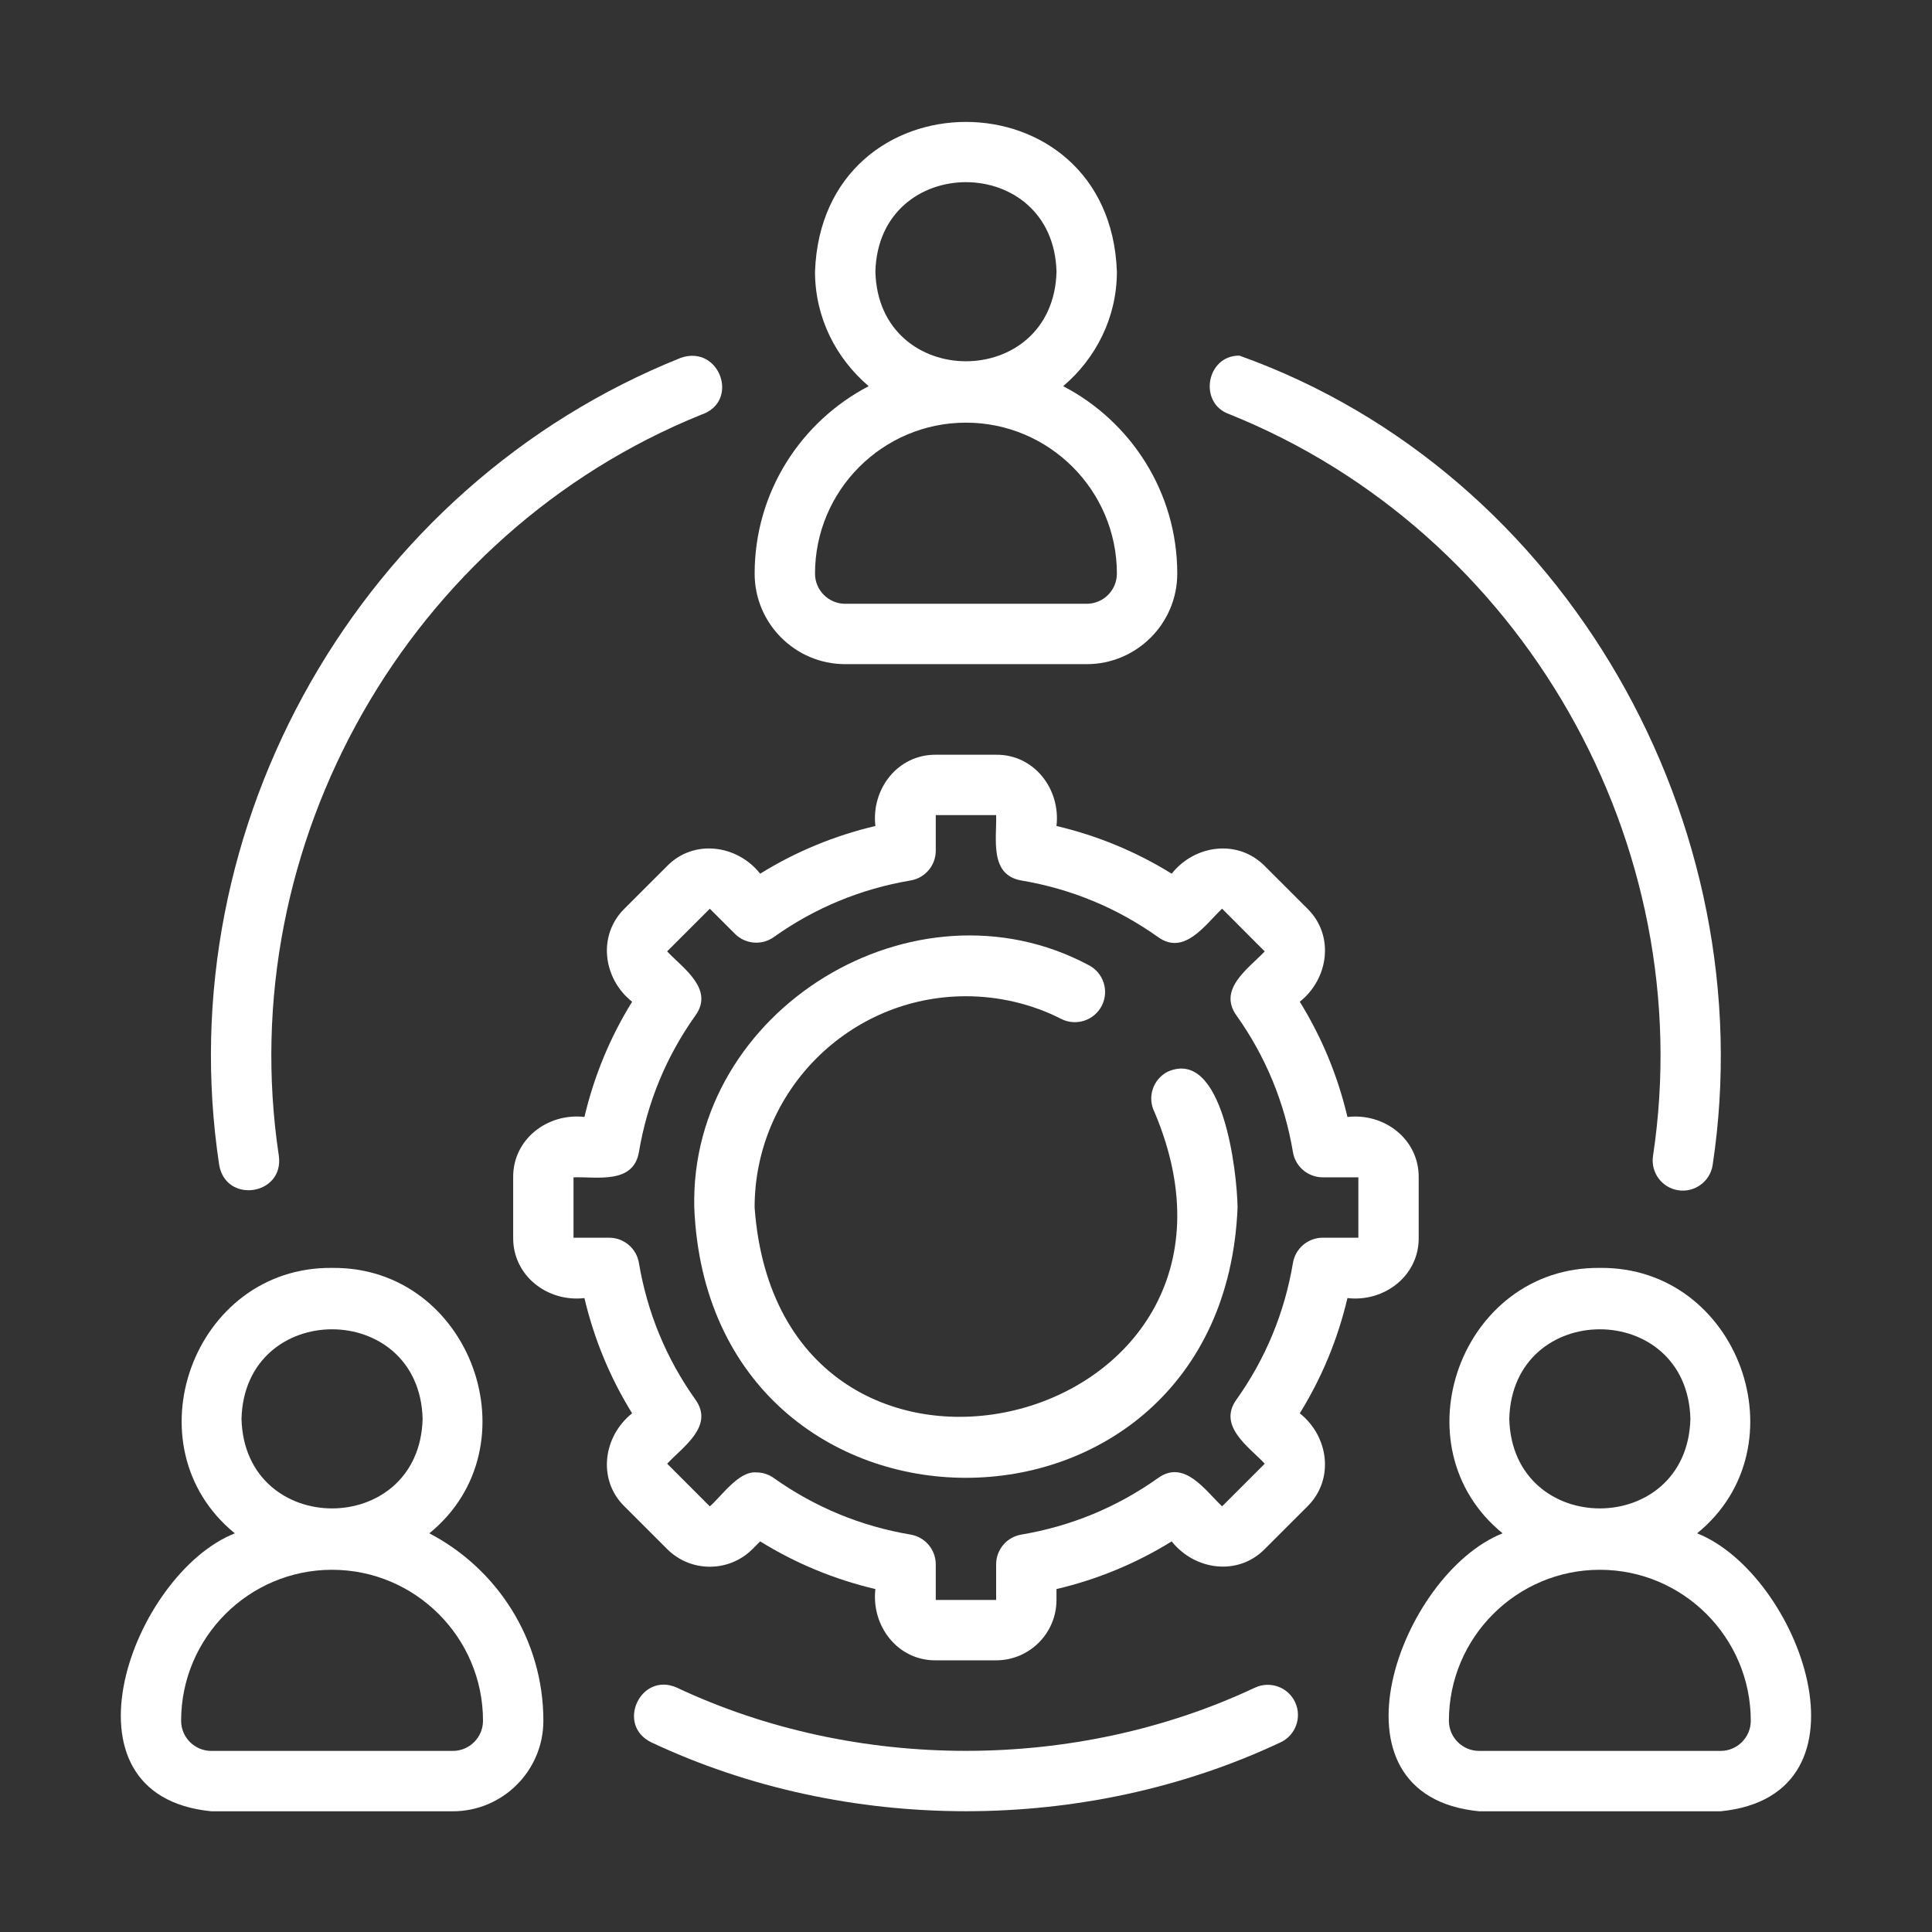
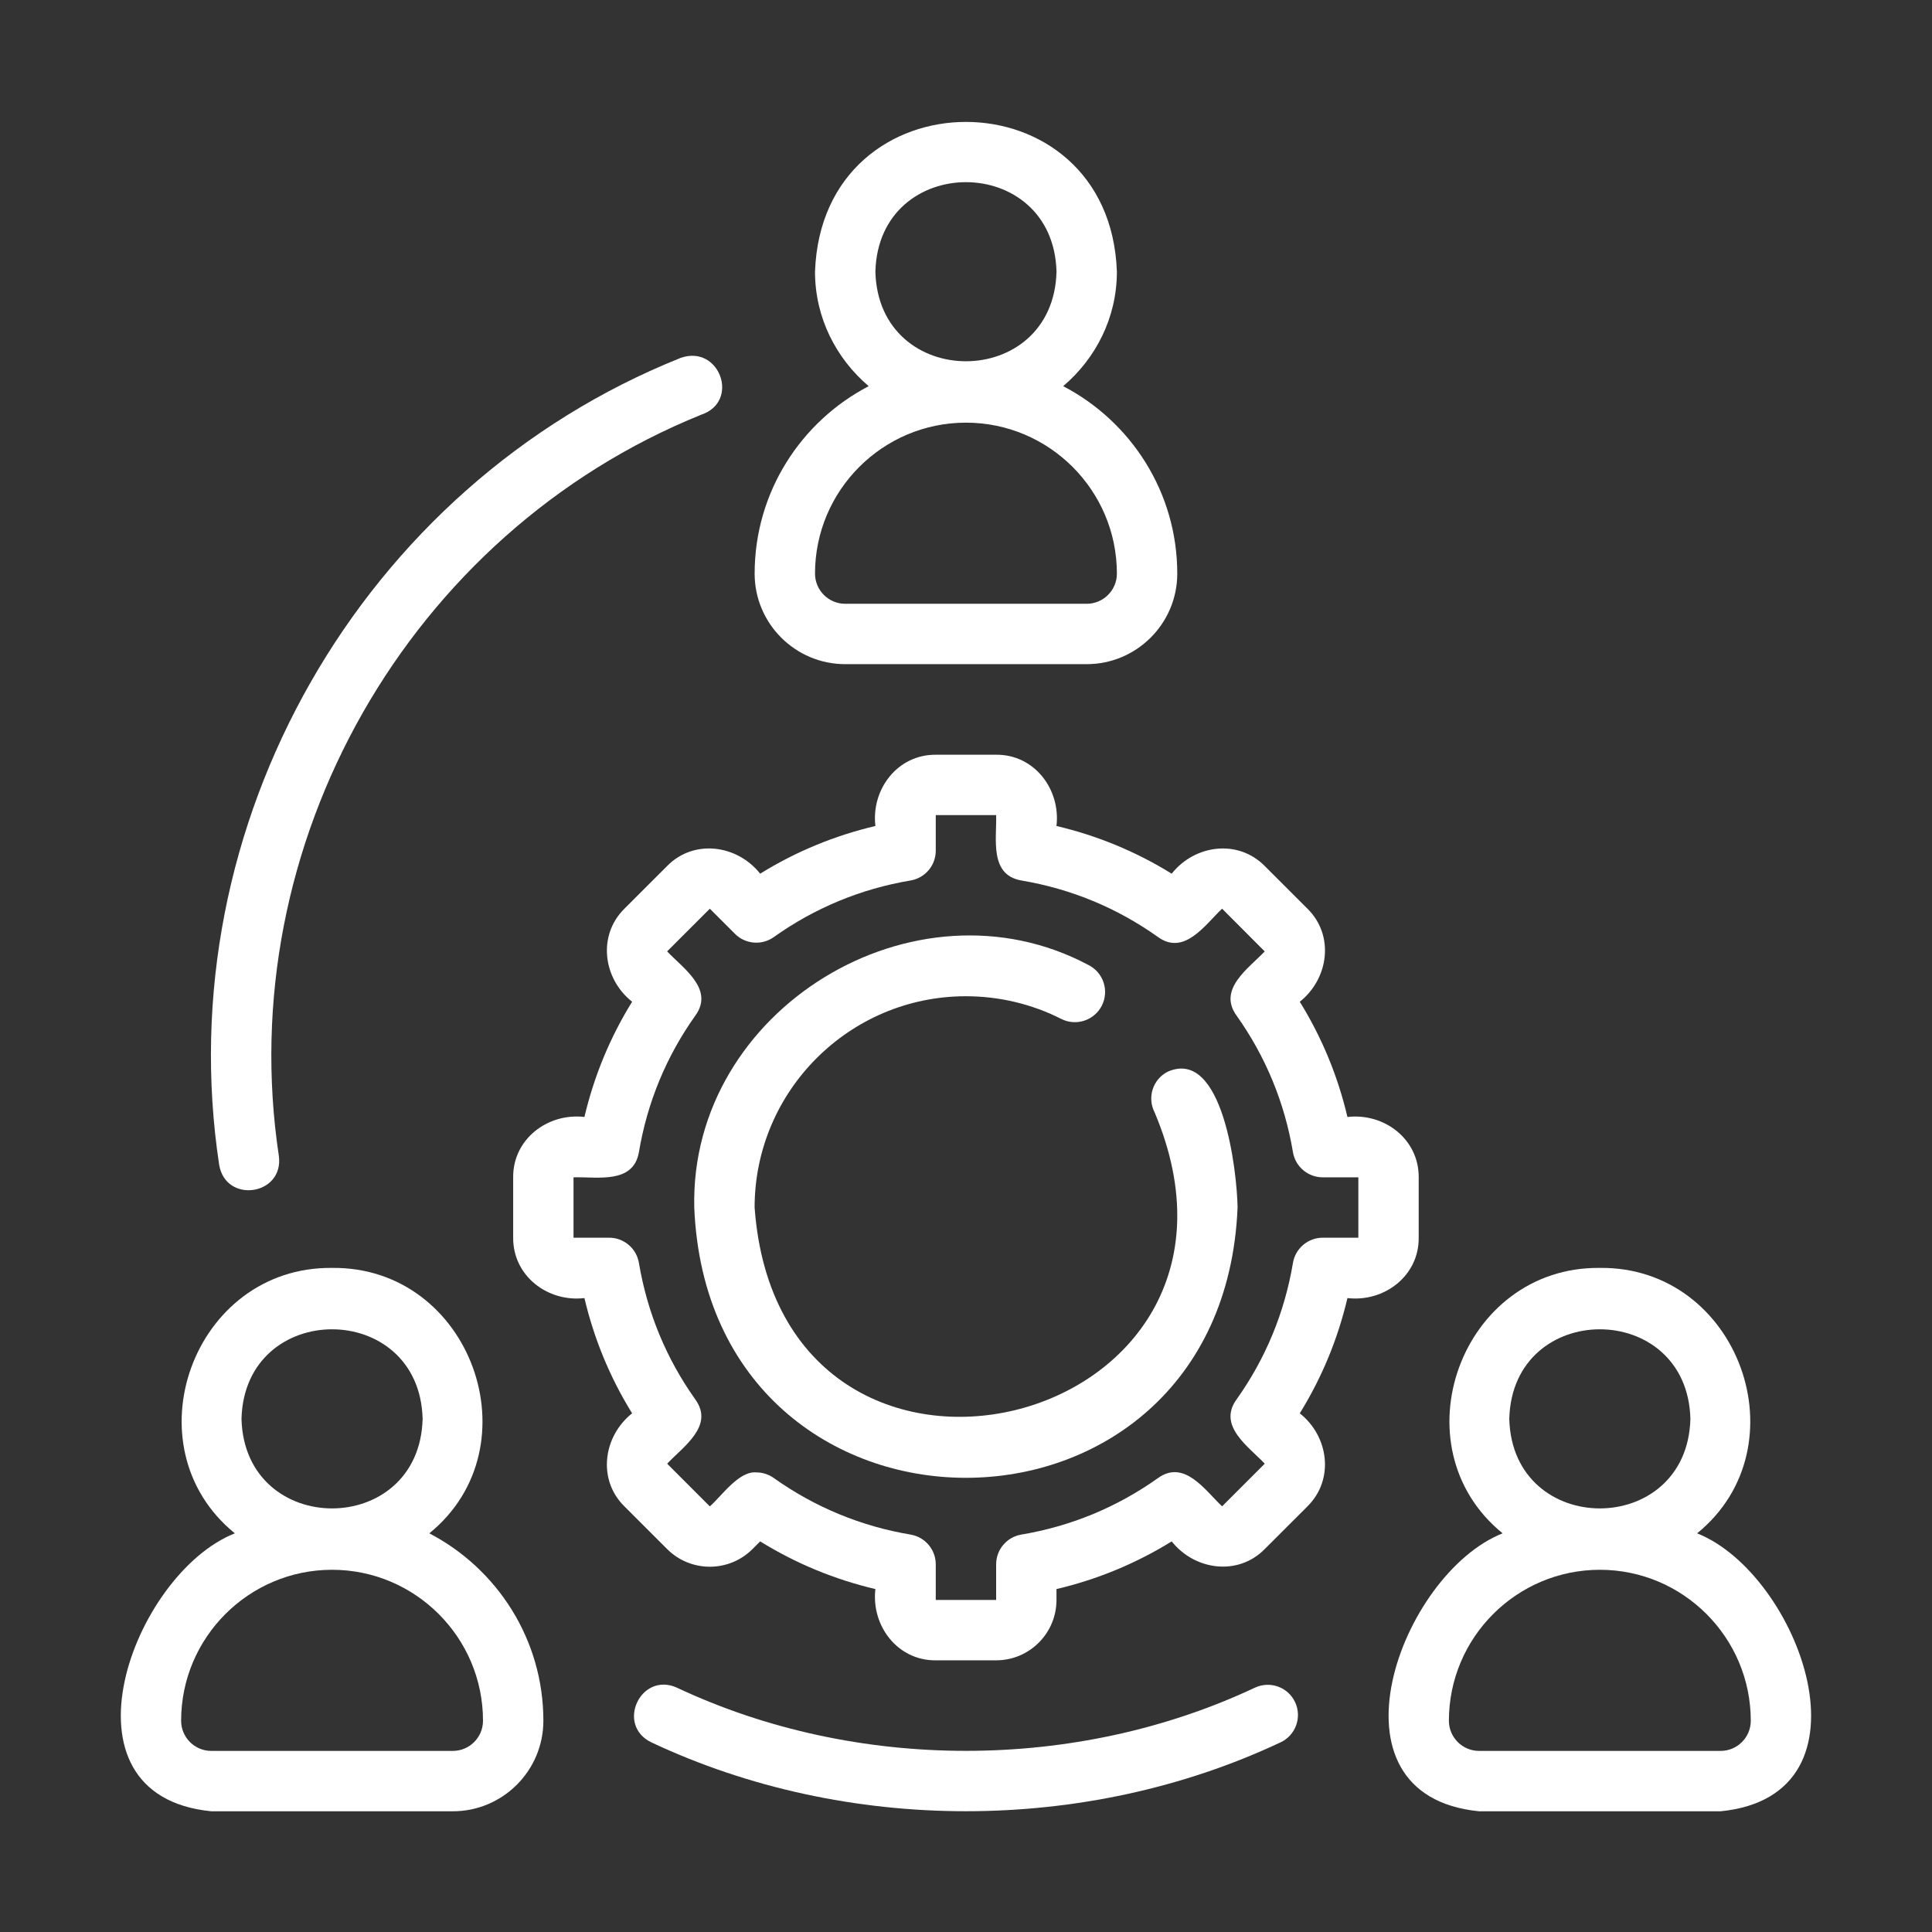
<svg xmlns="http://www.w3.org/2000/svg" width="60" height="60" viewBox="0 0 60 60" fill="none">
  <rect x="0" y="0" width="60" height="60" fill="#333333" stroke="none" />
  <g id="collaboration 1">
    <path id="Vector" d="M52.705 47.619C56.021 44.924 53.999 39.325 49.685 39.376C45.37 39.328 43.348 44.92 46.665 47.619C43.494 48.874 40.949 55.76 45.935 56.251C45.935 56.251 53.435 56.251 53.435 56.251C58.42 55.758 55.876 48.876 52.705 47.619ZM46.872 44.064C46.969 40.355 52.401 40.356 52.497 44.064C52.4 47.772 46.969 47.772 46.872 44.064ZM53.435 54.376H45.935C45.417 54.376 44.997 53.956 44.997 53.439C44.997 50.854 47.1 48.751 49.685 48.751C52.269 48.751 54.372 50.854 54.372 53.439C54.372 53.956 53.952 54.376 53.435 54.376Z" fill="white" />
    <path id="Vector_2" d="M23.436 17.814C23.436 19.364 24.697 20.626 26.248 20.626H33.748C35.299 20.626 36.561 19.364 36.561 17.814C36.561 15.284 35.12 13.088 33.018 11.993C34.029 11.133 34.686 9.867 34.686 8.438C34.467 2.237 25.531 2.234 25.311 8.439C25.311 9.867 25.967 11.133 26.978 11.993C24.876 13.088 23.436 15.284 23.436 17.814ZM27.186 8.438C27.283 4.73 32.714 4.731 32.811 8.439C32.713 12.147 27.282 12.146 27.186 8.438ZM29.998 13.126C32.583 13.126 34.686 15.229 34.686 17.814C34.686 18.33 34.265 18.751 33.748 18.751H26.248C25.731 18.751 25.311 18.33 25.311 17.814C25.311 15.229 27.413 13.126 29.998 13.126Z" fill="white" />
    <path id="Vector_3" d="M6.563 56.251H14.063C15.614 56.251 16.875 54.99 16.875 53.439C16.875 50.909 15.434 48.714 13.333 47.619C16.649 44.924 14.627 39.325 10.312 39.376C5.998 39.328 3.976 44.92 7.293 47.619C4.122 48.874 1.577 55.76 6.563 56.251ZM7.5 44.064C7.597 40.355 13.028 40.356 13.125 44.064C13.028 47.772 7.597 47.772 7.5 44.064ZM10.313 48.751C12.897 48.751 15 50.854 15 53.439C15 53.956 14.58 54.376 14.063 54.376H6.563C6.045 54.376 5.625 53.956 5.625 53.439C5.625 50.854 7.728 48.751 10.313 48.751Z" fill="white" />
    <path id="Vector_4" d="M21.78 12.878C22.99 12.472 22.349 10.69 21.14 11.114C11.215 15.084 5.209 25.629 6.807 36.179C7.016 37.394 8.824 37.12 8.66 35.898C7.201 26.221 12.694 16.549 21.78 12.878Z" fill="white" />
-     <path id="Vector_5" d="M52.121 36.965C52.622 37.044 53.113 36.694 53.188 36.179C54.793 25.594 48.646 14.675 38.491 11.044C37.46 11.037 37.21 12.523 38.173 12.861C47.285 16.519 52.797 26.206 51.336 35.898C51.258 36.41 51.609 36.888 52.121 36.965Z" fill="white" />
    <path id="Vector_6" d="M40.222 52.866C40.005 52.397 39.451 52.193 38.977 52.41C33.414 55.029 26.581 55.029 21.018 52.41C19.896 51.91 19.116 53.573 20.229 54.111C26.286 56.962 33.709 56.962 39.767 54.111C40.236 53.893 40.44 53.336 40.222 52.866Z" fill="white" />
    <path id="Vector_7" d="M44.059 38.438V36.563C44.067 35.377 42.989 34.556 41.846 34.689C41.547 33.416 41.051 32.218 40.366 31.11C41.264 30.397 41.45 29.051 40.604 28.22C40.604 28.22 39.278 26.895 39.278 26.895C38.445 26.051 37.102 26.232 36.388 27.133C35.28 26.447 34.082 25.952 32.81 25.652C32.943 24.512 32.122 23.428 30.936 23.439C30.936 23.439 29.061 23.439 29.061 23.439C27.875 23.431 27.053 24.509 27.186 25.652C25.914 25.952 24.716 26.447 23.608 27.133C22.895 26.234 21.549 26.048 20.718 26.895C20.718 26.895 19.392 28.22 19.392 28.22C18.549 29.054 18.729 30.396 19.631 31.11C18.945 32.218 18.45 33.416 18.15 34.688C17.01 34.556 15.926 35.377 15.937 36.564C15.937 36.563 15.937 38.438 15.937 38.438C15.93 39.625 17.007 40.446 18.15 40.313C18.45 41.586 18.945 42.784 19.631 43.892C18.732 44.605 18.546 45.951 19.392 46.782C19.392 46.782 20.718 48.107 20.718 48.107C21.449 48.839 22.639 48.839 23.369 48.108L23.608 47.869C24.716 48.555 25.914 49.05 27.186 49.35C27.053 50.49 27.875 51.574 29.061 51.563C29.061 51.563 30.936 51.563 30.936 51.563C31.969 51.563 32.81 50.723 32.81 49.688V49.35C34.082 49.05 35.28 48.555 36.388 47.869C37.101 48.768 38.447 48.954 39.278 48.107C39.278 48.107 40.604 46.782 40.604 46.782C41.447 45.948 41.267 44.606 40.366 43.892C41.051 42.784 41.547 41.586 41.846 40.313C42.986 40.446 44.07 39.625 44.059 38.438ZM41.079 38.438C40.621 38.438 40.23 38.769 40.154 39.22C39.894 40.767 39.303 42.197 38.397 43.468C37.81 44.288 38.785 44.933 39.278 45.456C39.278 45.456 37.953 46.781 37.953 46.781C37.422 46.279 36.783 45.317 35.965 45.901C34.693 46.806 33.264 47.398 31.717 47.658C31.266 47.734 30.936 48.125 30.936 48.583V49.688H29.061V48.583C29.061 48.125 28.73 47.734 28.279 47.658C26.733 47.398 25.304 46.806 24.031 45.901C23.867 45.784 23.677 45.727 23.487 45.727C22.943 45.676 22.402 46.473 22.044 46.782C22.044 46.782 20.719 45.456 20.719 45.456C21.221 44.925 22.182 44.286 21.599 43.468C20.693 42.197 20.102 40.767 19.842 39.22C19.766 38.769 19.375 38.438 18.917 38.438H17.811V36.563C18.55 36.541 19.666 36.78 19.842 35.782C20.102 34.235 20.693 32.805 21.599 31.534C22.186 30.714 21.211 30.069 20.718 29.546C20.718 29.546 22.044 28.221 22.044 28.221L22.825 29.001C23.148 29.325 23.659 29.367 24.031 29.102C25.304 28.196 26.733 27.604 28.279 27.344C28.73 27.268 29.061 26.877 29.061 26.419V25.314H30.936C30.958 26.053 30.719 27.168 31.717 27.344C33.264 27.604 34.693 28.196 35.965 29.102C36.785 29.689 37.43 28.714 37.953 28.22C37.953 28.22 39.277 29.547 39.277 29.547C38.774 30.077 37.814 30.715 38.398 31.534C39.303 32.805 39.894 34.235 40.154 35.782C40.23 36.233 40.621 36.563 41.079 36.563H42.185V38.438L41.079 38.438Z" fill="white" />
    <path id="Vector_8" d="M36.265 33.282C35.803 33.517 35.62 34.081 35.856 34.542C40.047 44.455 24.227 48.318 23.435 37.501C23.436 33.882 26.38 30.939 29.997 30.939C31.028 30.939 32.052 31.182 32.956 31.643C33.418 31.878 33.982 31.693 34.218 31.232C34.452 30.771 34.269 30.206 33.808 29.972C28.403 27.089 21.417 31.351 21.561 37.501C22.024 48.694 37.972 48.692 38.434 37.501C38.418 36.383 37.98 32.529 36.265 33.282Z" fill="white" />
  </g>
</svg>